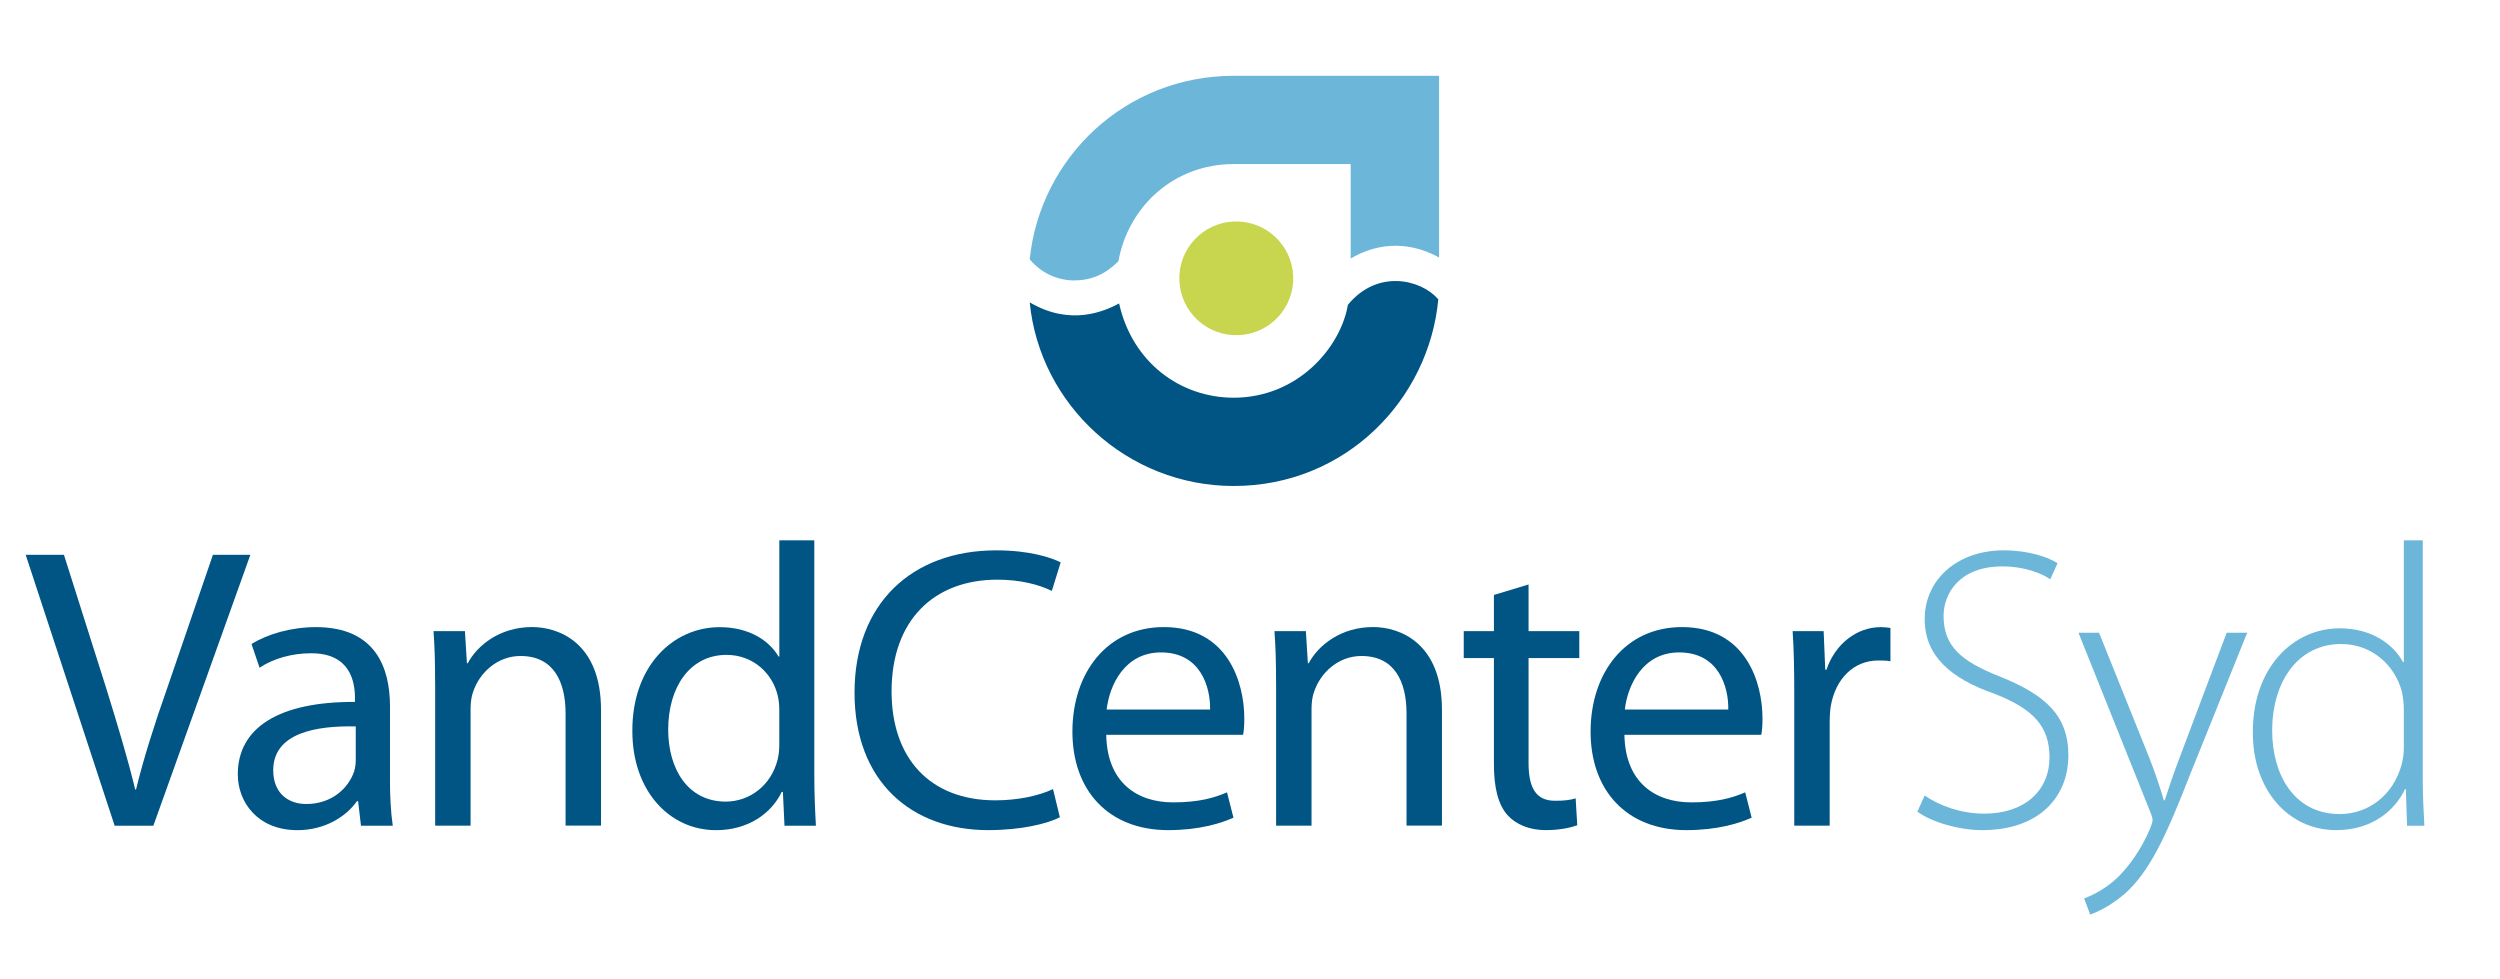
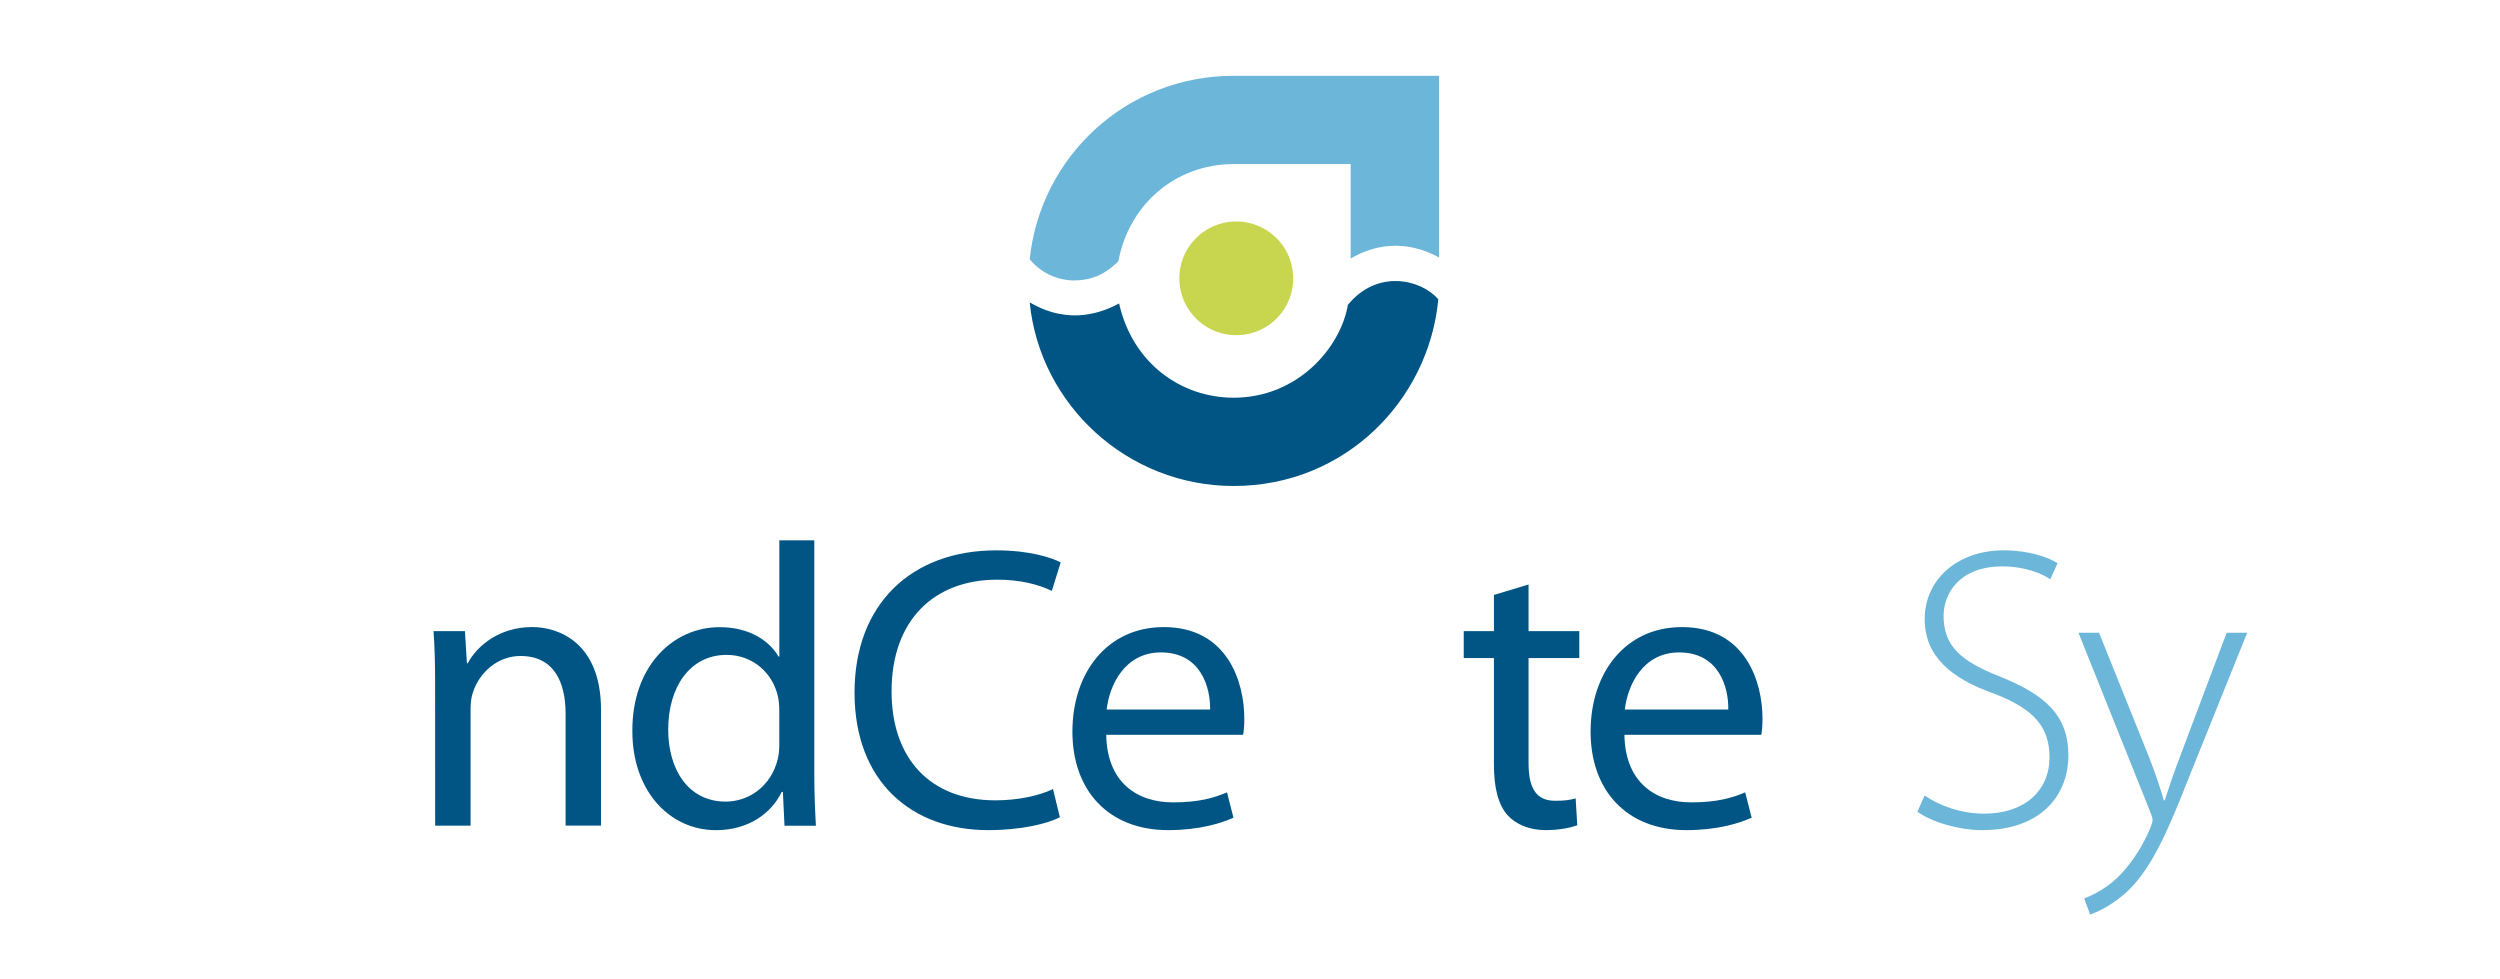
<svg xmlns="http://www.w3.org/2000/svg" width="194" height="76" viewBox="0 0 194 76" fill="none">
-   <path d="M8.896 64.074L1.992 43.05H4.961L8.243 53.407C9.119 56.245 9.899 58.803 10.492 61.268H10.555C11.148 58.834 11.992 56.184 12.961 53.439L16.523 43.053H19.428L11.9 64.077H8.902L8.896 64.074Z" fill="#005585" />
-   <path d="M30.26 60.457C30.26 61.768 30.324 63.047 30.48 64.077H28.011L27.791 62.175H27.699C26.854 63.361 25.23 64.421 23.076 64.421C20.014 64.421 18.453 62.267 18.453 60.085C18.453 56.436 21.703 54.438 27.545 54.47V54.158C27.545 52.943 27.201 50.666 24.108 50.694C22.671 50.694 21.203 51.099 20.142 51.817L19.517 49.976C20.766 49.196 22.61 48.665 24.516 48.665C29.138 48.665 30.263 51.814 30.263 54.811V60.457H30.26ZM27.606 56.37C24.608 56.306 21.203 56.837 21.203 59.77C21.203 61.58 22.391 62.391 23.764 62.391C25.765 62.391 27.045 61.144 27.482 59.865C27.574 59.554 27.606 59.242 27.606 58.991V56.37Z" fill="#005585" />
-   <path d="M33.765 53.061C33.765 51.471 33.733 50.224 33.641 48.974H36.078L36.234 51.468H36.297C37.046 50.065 38.795 48.659 41.296 48.659C43.389 48.659 46.639 49.906 46.639 55.085V64.068H43.889V55.365C43.889 52.931 42.984 50.905 40.391 50.905C38.61 50.905 37.205 52.184 36.705 53.714C36.581 54.057 36.517 54.525 36.517 54.993V64.071H33.768V53.059L33.765 53.061Z" fill="#005585" />
+   <path d="M33.765 53.061C33.765 51.471 33.733 50.224 33.641 48.974H36.078L36.234 51.468H36.297C37.046 50.065 38.795 48.659 41.296 48.659C43.389 48.659 46.639 49.906 46.639 55.085V64.068H43.889V55.365C43.889 52.931 42.984 50.905 40.391 50.905C38.61 50.905 37.205 52.184 36.705 53.714C36.581 54.057 36.517 54.525 36.517 54.993V64.071H33.768L33.765 53.061Z" fill="#005585" />
  <path d="M63.19 41.928V60.178C63.19 61.52 63.254 63.047 63.315 64.078H60.877L60.753 61.456H60.661C59.848 63.142 58.036 64.421 55.57 64.421C51.915 64.421 49.071 61.332 49.071 56.748C49.039 51.725 52.196 48.668 55.85 48.668C58.192 48.668 59.724 49.759 60.412 50.946H60.476V41.931H63.193L63.19 41.928ZM60.473 55.123C60.473 54.779 60.441 54.312 60.348 53.968C59.944 52.254 58.443 50.819 56.382 50.819C53.54 50.819 51.852 53.313 51.852 56.621C51.852 59.678 53.381 62.204 56.318 62.204C58.163 62.204 59.848 60.957 60.348 58.928C60.441 58.552 60.473 58.18 60.473 57.741V55.12V55.123Z" fill="#005585" />
  <path d="M82.248 63.419C81.279 63.919 79.25 64.418 76.686 64.418C70.75 64.418 66.312 60.674 66.312 53.749C66.312 46.824 70.779 42.707 77.31 42.707C79.903 42.707 81.589 43.27 82.308 43.642L81.621 45.856C80.62 45.357 79.151 44.982 77.403 44.982C72.468 44.982 69.186 48.131 69.186 53.653C69.186 58.832 72.155 62.106 77.246 62.106C78.935 62.106 80.62 61.762 81.713 61.231L82.245 63.413L82.248 63.419Z" fill="#005585" />
  <path d="M85.844 57.025C85.907 60.737 88.249 62.264 91.03 62.264C92.999 62.264 94.216 61.921 95.216 61.485L95.717 63.451C94.748 63.887 93.06 64.418 90.654 64.418C86 64.418 83.219 61.329 83.219 56.774C83.219 52.218 85.904 48.662 90.31 48.662C95.277 48.662 96.558 52.966 96.558 55.743C96.558 56.303 96.526 56.71 96.465 57.022H85.844V57.025ZM93.904 55.059C93.936 53.344 93.184 50.628 90.094 50.628C87.281 50.628 86.095 53.154 85.876 55.059H93.904Z" fill="#005585" />
-   <path d="M99.023 53.061C99.023 51.471 98.991 50.224 98.898 48.974H101.336L101.492 51.468H101.555C102.304 50.065 104.056 48.659 106.554 48.659C108.647 48.659 111.896 49.906 111.896 55.085V64.068H109.147V55.365C109.147 52.931 108.242 50.905 105.649 50.905C103.868 50.905 102.463 52.184 101.963 53.714C101.839 54.057 101.775 54.525 101.775 54.993V64.071H99.026V53.059L99.023 53.061Z" fill="#005585" />
  <path d="M118.616 45.356V48.976H122.554V51.066H118.616V59.207C118.616 61.078 119.148 62.14 120.678 62.14C121.426 62.14 121.866 62.076 122.271 61.952L122.395 64.042C121.863 64.23 121.022 64.417 119.958 64.417C118.677 64.417 117.645 63.981 116.989 63.263C116.24 62.42 115.928 61.08 115.928 59.302V51.066H113.586V48.976H115.928V46.168L118.613 45.356H118.616Z" fill="#005585" />
  <path d="M126.055 57.025C126.118 60.737 128.46 62.264 131.241 62.264C133.21 62.264 134.427 61.921 135.427 61.485L135.928 63.451C134.959 63.887 133.274 64.418 130.865 64.418C126.211 64.418 123.43 61.329 123.43 56.774C123.43 52.218 126.115 48.662 130.521 48.662C135.488 48.662 136.769 52.966 136.769 55.743C136.769 56.303 136.737 56.71 136.676 57.022H126.055V57.025ZM134.115 55.059C134.147 53.344 133.395 50.628 130.305 50.628C127.492 50.628 126.306 53.154 126.087 55.059H134.115Z" fill="#005585" />
-   <path d="M139.234 53.688C139.234 51.91 139.202 50.383 139.109 48.977H141.515L141.639 51.97H141.732C142.42 49.944 144.105 48.665 145.95 48.665C146.23 48.665 146.45 48.697 146.698 48.728V51.318C146.418 51.254 146.135 51.254 145.762 51.254C143.825 51.254 142.449 52.689 142.076 54.747C142.012 55.123 141.983 55.59 141.983 56.026V64.074H139.234V53.688Z" fill="#005585" />
  <path d="M149.356 61.736C150.544 62.547 152.198 63.139 153.978 63.139C157.104 63.139 159.041 61.361 159.041 58.772C159.041 56.402 157.824 55.028 154.791 53.844C151.385 52.657 149.356 50.911 149.356 48.042C149.356 44.953 151.917 42.707 155.479 42.707C157.448 42.707 158.948 43.238 159.665 43.706L159.101 44.953C158.538 44.549 157.196 43.954 155.383 43.954C151.978 43.954 150.821 46.136 150.821 47.791C150.821 50.129 152.166 51.315 155.196 52.502C158.665 53.905 160.506 55.466 160.506 58.616C160.506 61.765 158.321 64.418 153.819 64.418C152.007 64.418 149.882 63.794 148.789 62.983L149.35 61.736H149.356Z" fill="#6CB6DA" />
  <path d="M162.885 49.1L166.822 58.895C167.23 59.955 167.635 61.141 167.915 62.108H167.979C168.291 61.173 168.667 60.018 169.135 58.803L172.79 49.1H174.383L169.884 60.269C168.071 64.917 166.791 67.694 164.822 69.409C163.634 70.407 162.573 70.843 162.197 70.967L161.728 69.72C162.477 69.44 163.478 68.909 164.354 68.066C165.102 67.319 166.103 66.069 166.851 64.29C166.976 63.947 167.039 63.791 167.039 63.635C167.039 63.479 166.976 63.292 166.851 62.98L161.289 49.098H162.882L162.885 49.1Z" fill="#6CB6DA" />
-   <path d="M188.007 41.928V60.582C188.007 61.705 188.07 63.015 188.131 64.075H186.787L186.694 61.237H186.63C185.85 62.891 184.069 64.418 181.288 64.418C177.602 64.418 174.821 61.329 174.821 56.869C174.789 51.878 177.882 48.758 181.568 48.758C184.161 48.758 185.786 50.1 186.474 51.379H186.538V41.928H188.007ZM186.538 55.028C186.538 54.623 186.474 54.061 186.382 53.656C185.85 51.659 184.101 49.976 181.664 49.976C178.382 49.976 176.321 52.813 176.321 56.714C176.321 60.082 178.009 63.171 181.571 63.171C183.728 63.171 185.725 61.768 186.382 59.271C186.474 58.867 186.538 58.492 186.538 58.024V55.031V55.028Z" fill="#6CB6DA" />
  <path d="M111.612 23.221C110.889 31.013 104.422 37.71 95.735 37.713C87.489 37.713 80.687 31.417 79.906 23.464C83.072 25.329 85.703 24.154 86.842 23.548C87.868 28.132 91.595 30.857 95.735 30.863C100.748 30.854 104.041 26.931 104.598 23.652C106.891 20.857 110.279 21.68 111.609 23.224L111.612 23.221Z" fill="#005585" />
  <path d="M83.269 21.766C81.019 21.691 79.906 20.11 79.906 20.11C80.733 12.171 87.382 5.884 95.735 5.881H111.673V19.985C110.311 19.218 107.712 18.346 104.812 20.066V12.731H95.735C91.112 12.74 87.573 15.979 86.784 20.28C85.709 21.333 84.662 21.764 83.269 21.764V21.766Z" fill="#6CB6DA" />
  <path d="M100.351 21.434C100.258 18.998 98.209 17.098 95.769 17.188C93.332 17.28 91.426 19.327 91.519 21.763C91.609 24.199 93.661 26.099 96.101 26.009C98.541 25.92 100.443 23.87 100.354 21.434H100.351Z" fill="#C8D54F" />
</svg>